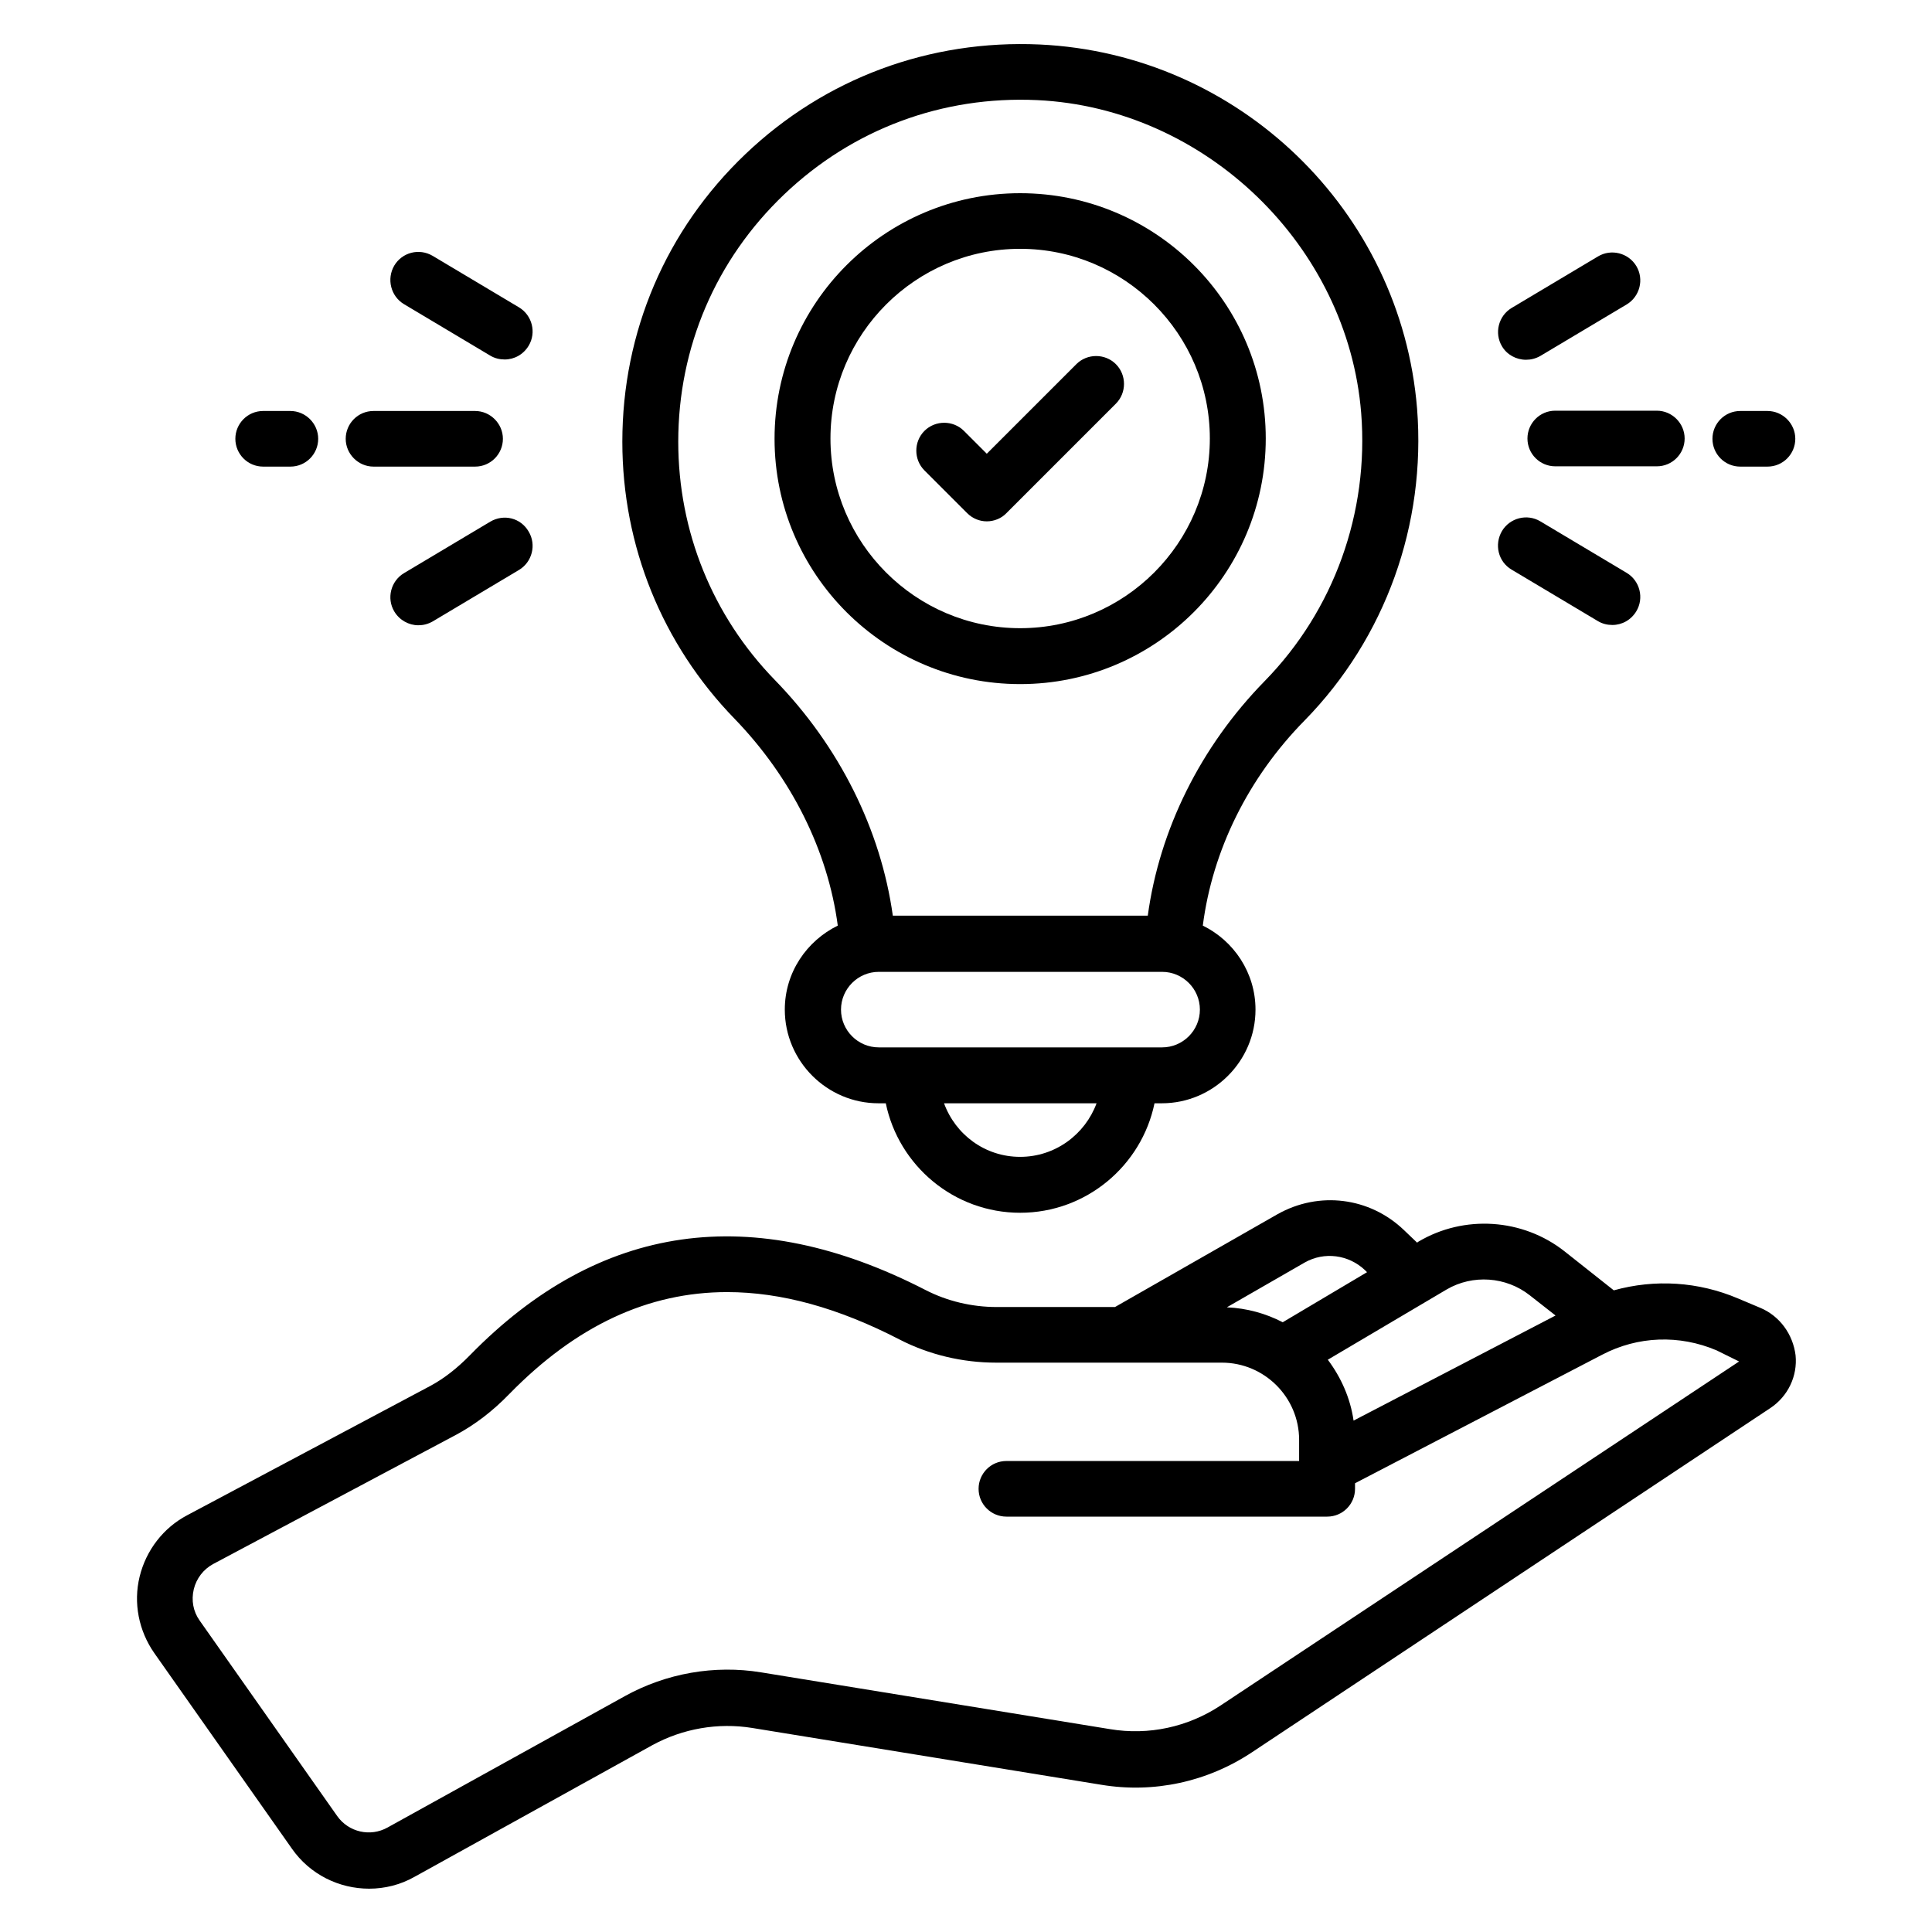
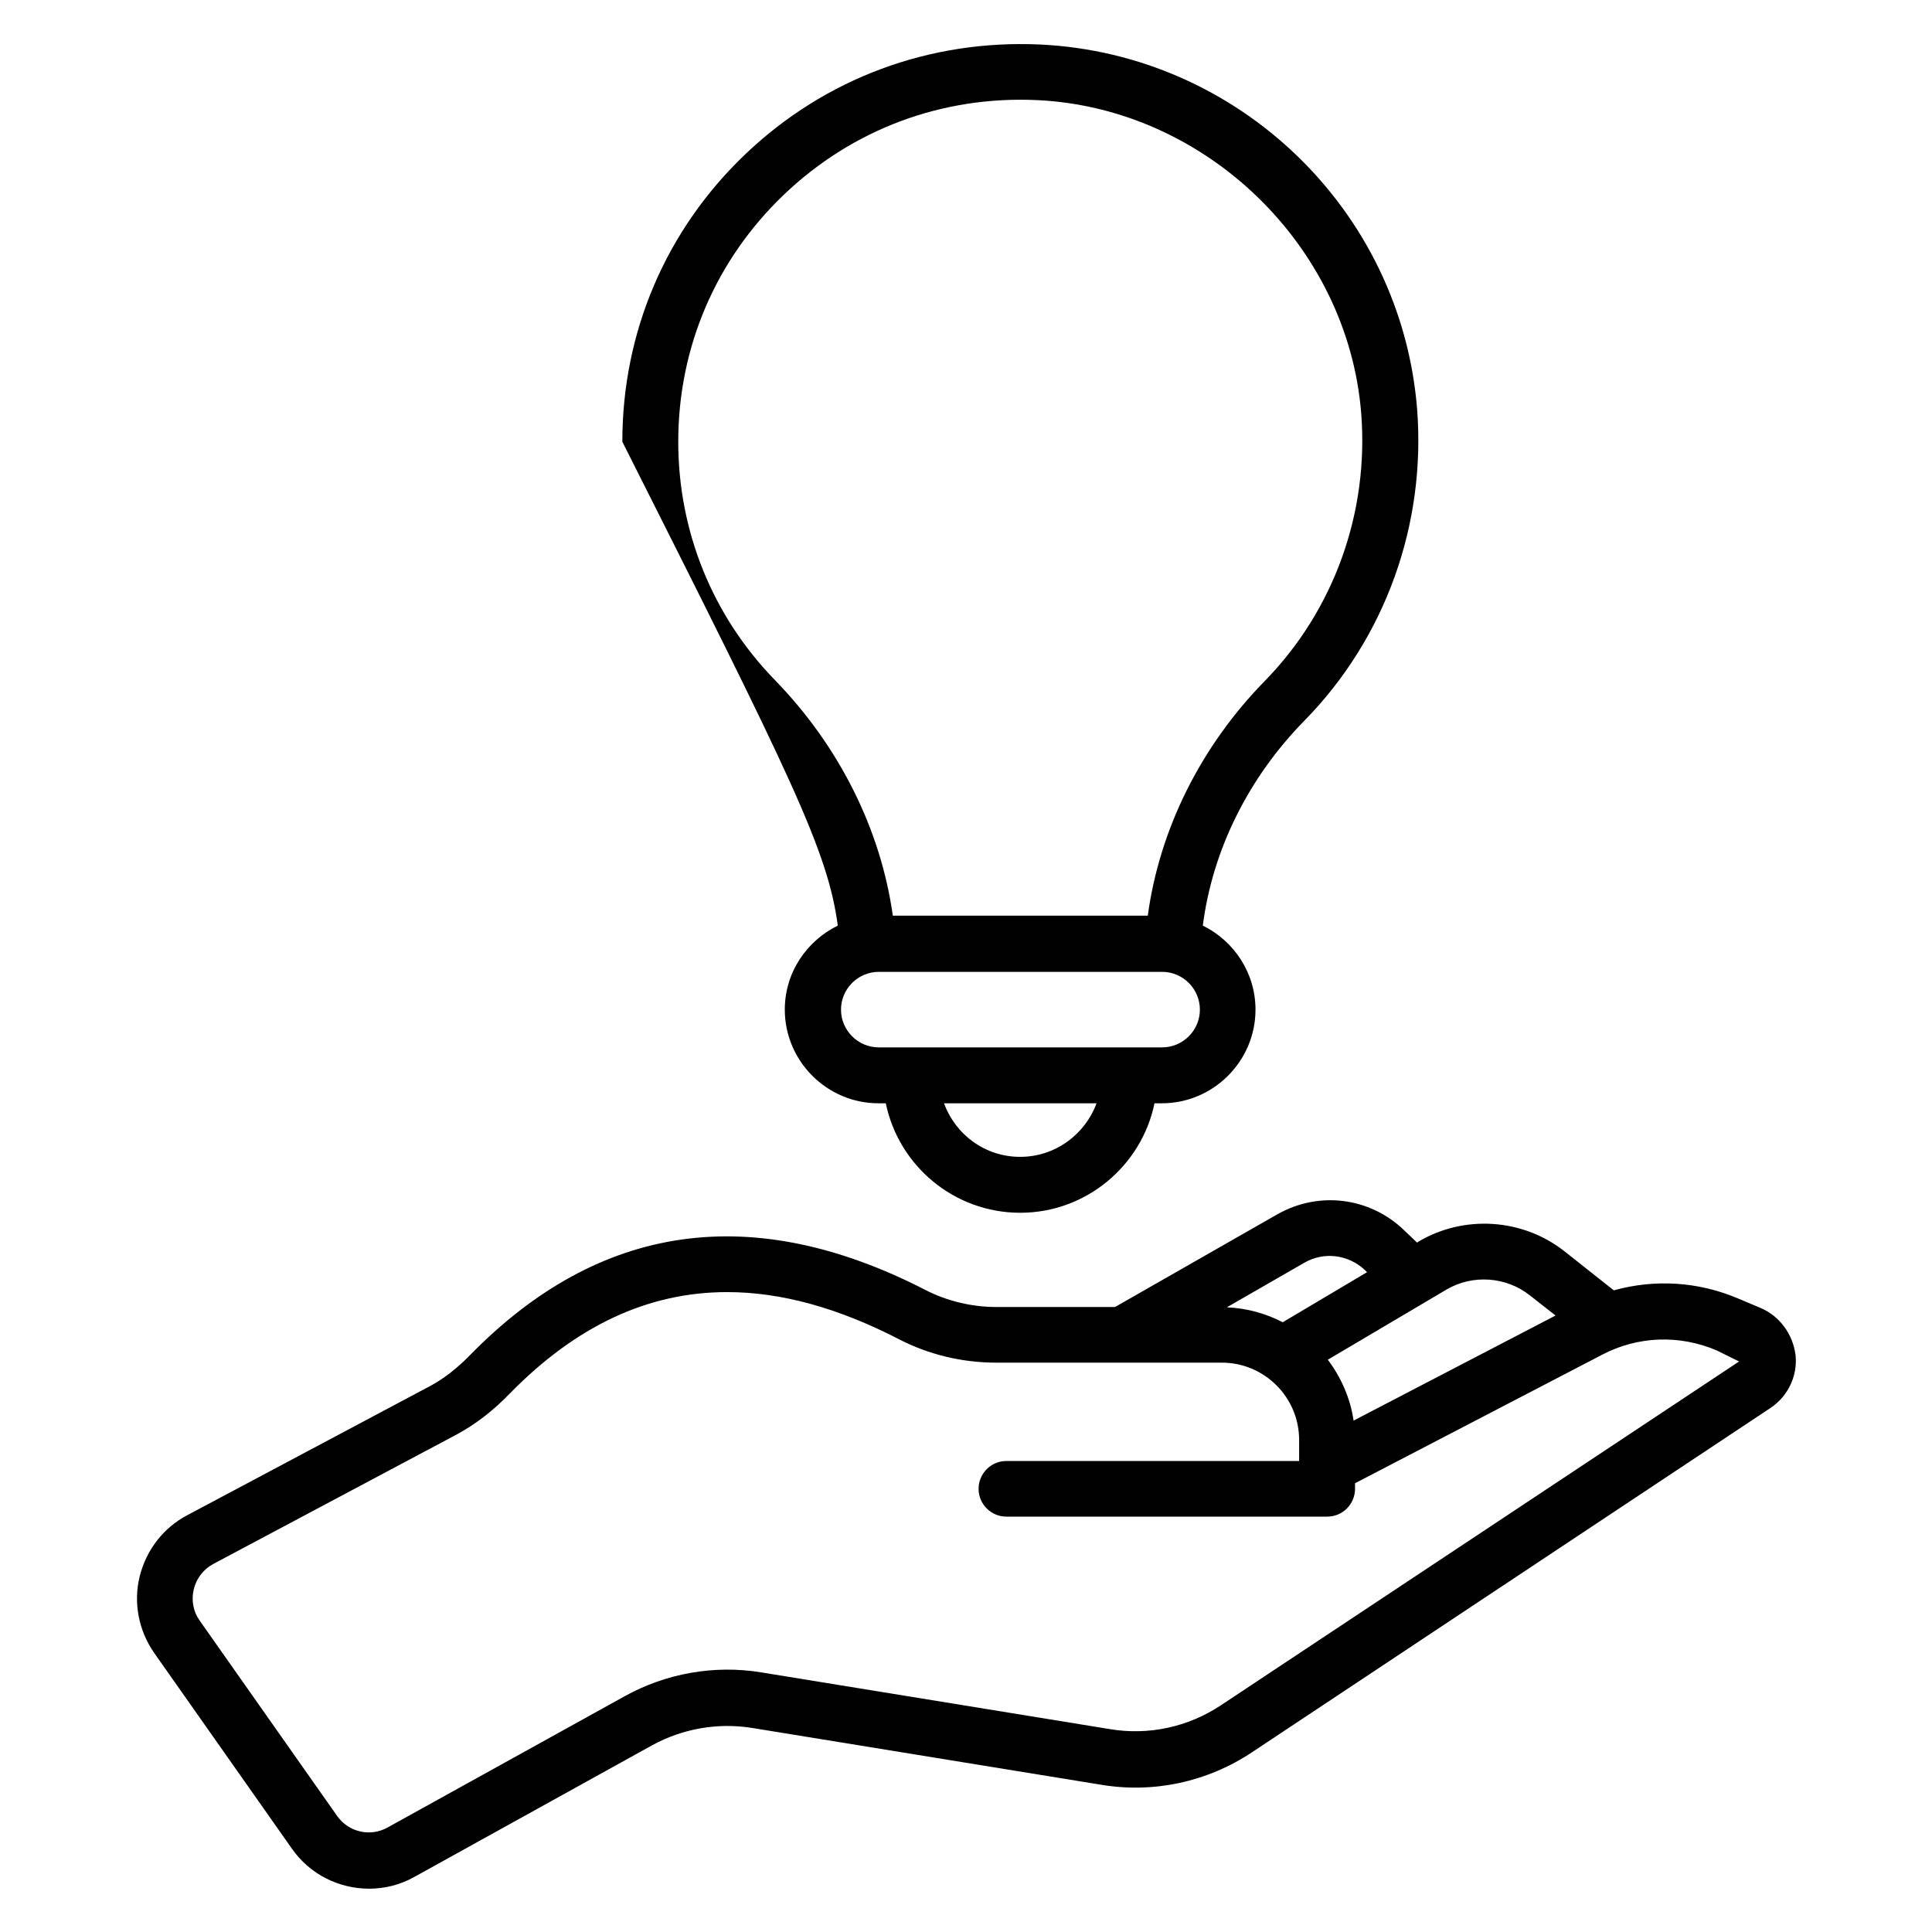
<svg xmlns="http://www.w3.org/2000/svg" xml:space="preserve" id="Layer_1" x="0" y="0" style="enable-background:new 0 0 66 66" version="1.1" viewBox="0 0 66 66">
  <g>
    <path d="M60.14,44.68l-0.76-0.32c-1.36-0.58-2.85-0.67-4.25-0.28l-1.68-1.33c-1.43-1.13-3.44-1.26-5-0.33l-0.04,0.03l-0.45-0.43   c-1.17-1.12-2.9-1.34-4.32-0.54l-5.55,3.17h-4.04c-0.85,0-1.69-0.2-2.43-0.58c-5.91-3.04-11.14-2.3-15.56,2.22   c-0.45,0.46-0.89,0.8-1.35,1.05l-8.31,4.42c-0.82,0.43-1.41,1.2-1.63,2.1c-0.22,0.9-0.03,1.85,0.5,2.61l4.7,6.68   c0.62,0.89,1.62,1.37,2.64,1.37c0.53,0,1.07-0.13,1.56-0.41l8.11-4.49c1.04-0.57,2.25-0.78,3.42-0.59l11.92,1.94   c1.8,0.3,3.63-0.1,5.15-1.11l17.71-11.76c0.6-0.4,0.93-1.09,0.86-1.8C61.25,45.58,60.8,44.96,60.14,44.68z M52.26,44.25l0.88,0.69   l-6.9,3.59c-0.11-0.77-0.43-1.48-0.88-2.08l4.06-2.4C50.31,43.53,51.45,43.61,52.26,44.25z M44.57,43.13   c0.67-0.38,1.5-0.27,2.06,0.26l0.07,0.07l-2.88,1.71c-0.58-0.3-1.22-0.48-1.91-0.51L44.57,43.13z M41.7,58.26   c-1.12,0.74-2.46,1.03-3.78,0.81L26,57.13c-1.59-0.26-3.24,0.03-4.65,0.81l-8.11,4.49c-0.59,0.33-1.33,0.16-1.72-0.39l-4.7-6.68   c-0.22-0.31-0.29-0.69-0.2-1.07c0.09-0.37,0.33-0.68,0.66-0.86l8.31-4.42c0.63-0.34,1.23-0.79,1.82-1.4   c2.27-2.32,4.73-3.47,7.43-3.47c1.85,0,3.8,0.54,5.89,1.62c1.01,0.52,2.15,0.79,3.3,0.79h7.71c1.45,0,2.64,1.18,2.64,2.64v0.72h-10   c-0.53,0-0.95,0.43-0.95,0.95c0,0.53,0.43,0.95,0.95,0.95h10.96c0.53,0,0.95-0.43,0.95-0.95v-0.19l8.44-4.39   c1.22-0.64,2.64-0.69,3.91-0.15l0.77,0.38L41.7,58.26z" />
-     <path d="M28.62,31.62c-1.06,0.52-1.81,1.6-1.81,2.87c0,1.76,1.44,3.2,3.2,3.2h0.25c0.44,2.13,2.33,3.74,4.59,3.74   s4.15-1.61,4.59-3.74h0.25c1.76,0,3.2-1.44,3.2-3.2c0-1.26-0.74-2.35-1.8-2.87c0.33-2.57,1.55-5.05,3.48-7.01   c2.76-2.82,4.15-6.7,3.84-10.65C47.86,7.19,42.32,1.84,35.52,1.52c-3.76-0.17-7.33,1.15-10.05,3.74c-2.72,2.59-4.21,6.08-4.21,9.83   c0,3.56,1.36,6.92,3.84,9.47C27.04,26.57,28.28,29.06,28.62,31.62z M34.85,39.52c-1.2,0-2.21-0.76-2.6-1.83h5.21   C37.07,38.75,36.05,39.52,34.85,39.52z M39.7,35.78h-9.68c-0.71,0-1.29-0.58-1.29-1.29c0-0.71,0.58-1.29,1.29-1.29h9.68   c0.71,0,1.29,0.58,1.29,1.29C40.99,35.2,40.41,35.78,39.7,35.78z M26.79,6.64c2.34-2.23,5.4-3.37,8.64-3.22   c5.75,0.27,10.61,4.97,11.07,10.69c0.27,3.4-0.93,6.74-3.3,9.16c-2.19,2.24-3.59,5.07-3.99,8.01H30.5   c-0.41-2.93-1.82-5.78-4.03-8.05c-2.13-2.19-3.3-5.08-3.3-8.14C23.17,11.87,24.45,8.87,26.79,6.64z" />
-     <path d="M34.85,23.37c4.63,0,8.39-3.76,8.39-8.39S39.48,6.6,34.85,6.6s-8.39,3.76-8.39,8.39S30.23,23.37,34.85,23.37z M34.85,8.5   c3.57,0,6.48,2.91,6.48,6.48s-2.91,6.48-6.48,6.48c-3.57,0-6.48-2.91-6.48-6.48S31.28,8.5,34.85,8.5z" />
-     <path d="M33.04 17.53c.18.18.42.28.67.28.25 0 .5-.1.67-.28l3.74-3.74c.37-.37.37-.98 0-1.35s-.98-.37-1.35 0l-3.06 3.06-.78-.78c-.37-.37-.98-.37-1.35 0-.37.37-.37.98 0 1.35L33.04 17.53zM52.13 12.29c.17 0 .33-.04.49-.13l2.95-1.76c.45-.27.6-.86.33-1.31-.27-.45-.86-.6-1.31-.33l-2.95 1.76c-.45.27-.6.86-.33 1.31C51.48 12.12 51.8 12.29 52.13 12.29zM52.18 14.98c0 .53.43.95.95.95h3.47c.53 0 .95-.43.95-.95s-.43-.95-.95-.95h-3.47C52.6 14.03 52.18 14.46 52.18 14.98zM59.45 15.94h.93c.53 0 .95-.43.95-.95s-.43-.95-.95-.95h-.93c-.53 0-.95.43-.95.95S58.92 15.94 59.45 15.94zM51.64 19.46l2.95 1.76c.15.09.32.13.49.13.33 0 .64-.17.82-.47.27-.45.12-1.04-.33-1.31l-2.95-1.76c-.45-.27-1.04-.12-1.31.33C51.04 18.6 51.18 19.19 51.64 19.46zM13.8 10.39l2.95 1.76c.15.09.32.13.49.13.33 0 .64-.17.82-.47.27-.45.12-1.04-.33-1.31l-2.95-1.76c-.46-.27-1.04-.12-1.31.33C13.2 9.53 13.35 10.12 13.8 10.39zM12.76 15.94h3.47c.53 0 .95-.43.95-.95s-.43-.95-.95-.95h-3.47c-.53 0-.95.43-.95.95S12.24 15.94 12.76 15.94zM8.99 15.94h.93c.53 0 .95-.43.95-.95s-.43-.95-.95-.95H8.99c-.53 0-.95.43-.95.95S8.46 15.94 8.99 15.94zM16.75 17.82l-2.95 1.76c-.45.27-.6.86-.33 1.31.18.3.5.47.82.47.17 0 .33-.04.49-.13l2.95-1.76c.45-.27.6-.86.33-1.31C17.79 17.69 17.21 17.55 16.75 17.82z" />
+     <path d="M28.62,31.62c-1.06,0.52-1.81,1.6-1.81,2.87c0,1.76,1.44,3.2,3.2,3.2h0.25c0.44,2.13,2.33,3.74,4.59,3.74   s4.15-1.61,4.59-3.74h0.25c1.76,0,3.2-1.44,3.2-3.2c0-1.26-0.74-2.35-1.8-2.87c0.33-2.57,1.55-5.05,3.48-7.01   c2.76-2.82,4.15-6.7,3.84-10.65C47.86,7.19,42.32,1.84,35.52,1.52c-3.76-0.17-7.33,1.15-10.05,3.74c-2.72,2.59-4.21,6.08-4.21,9.83   C27.04,26.57,28.28,29.06,28.62,31.62z M34.85,39.52c-1.2,0-2.21-0.76-2.6-1.83h5.21   C37.07,38.75,36.05,39.52,34.85,39.52z M39.7,35.78h-9.68c-0.71,0-1.29-0.58-1.29-1.29c0-0.71,0.58-1.29,1.29-1.29h9.68   c0.71,0,1.29,0.58,1.29,1.29C40.99,35.2,40.41,35.78,39.7,35.78z M26.79,6.64c2.34-2.23,5.4-3.37,8.64-3.22   c5.75,0.27,10.61,4.97,11.07,10.69c0.27,3.4-0.93,6.74-3.3,9.16c-2.19,2.24-3.59,5.07-3.99,8.01H30.5   c-0.41-2.93-1.82-5.78-4.03-8.05c-2.13-2.19-3.3-5.08-3.3-8.14C23.17,11.87,24.45,8.87,26.79,6.64z" />
  </g>
</svg>